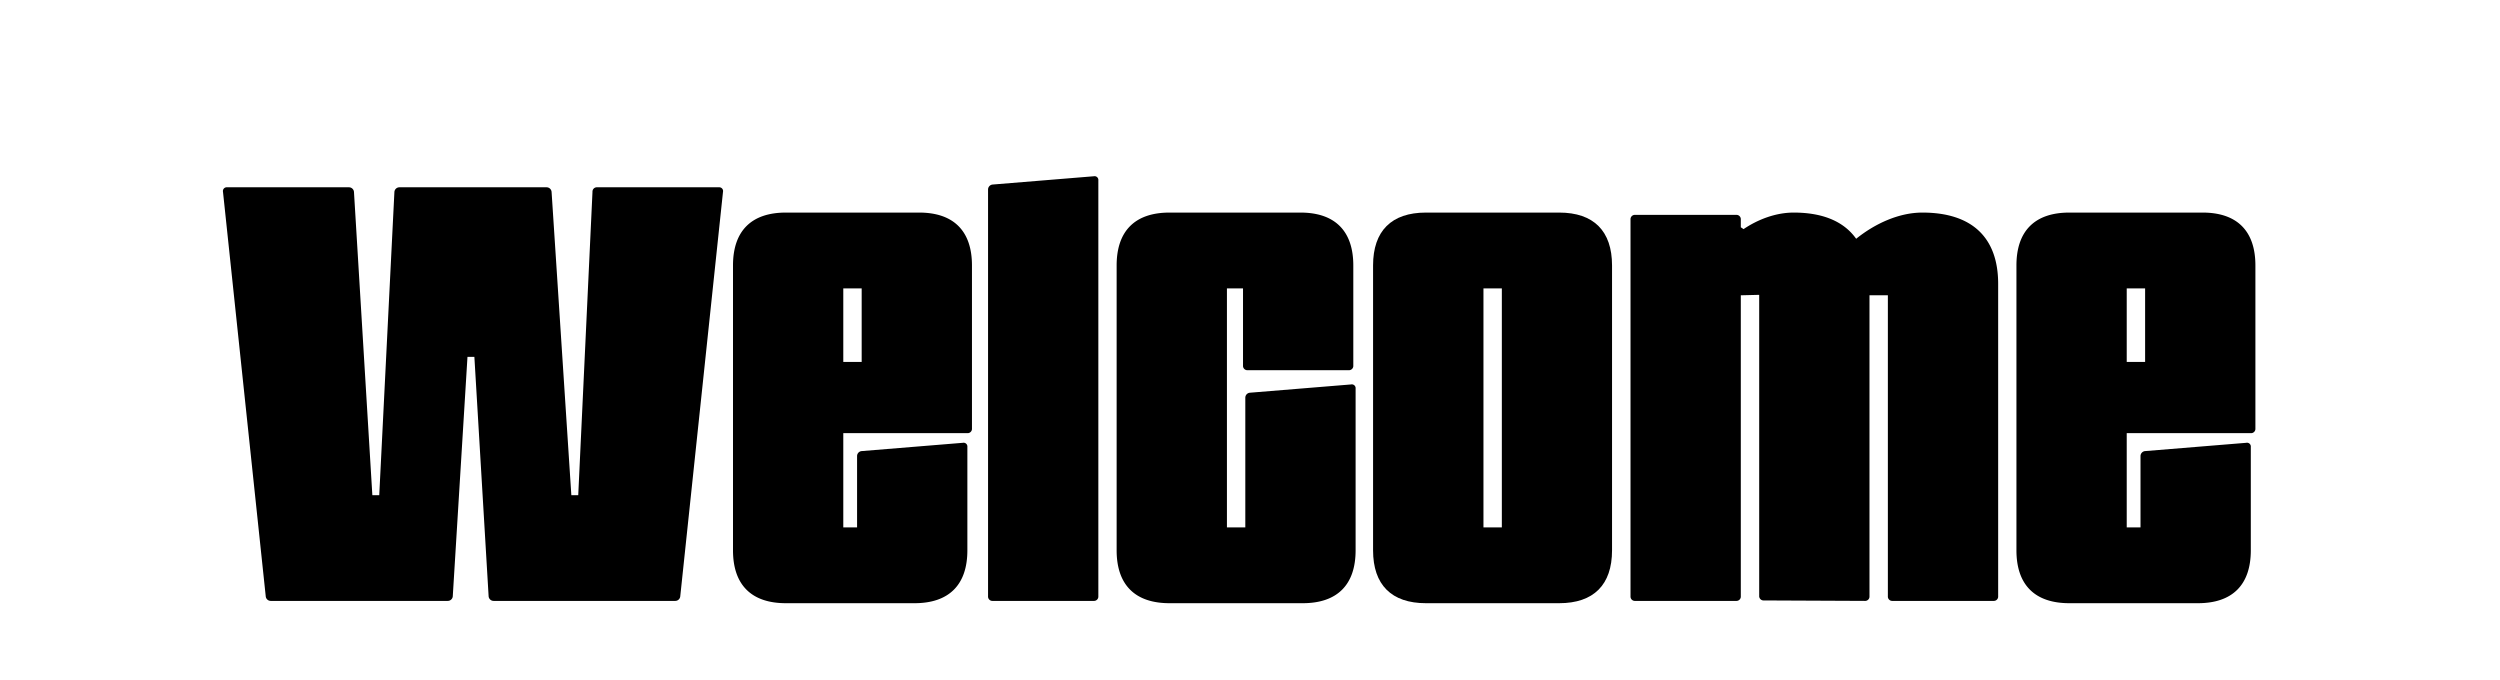
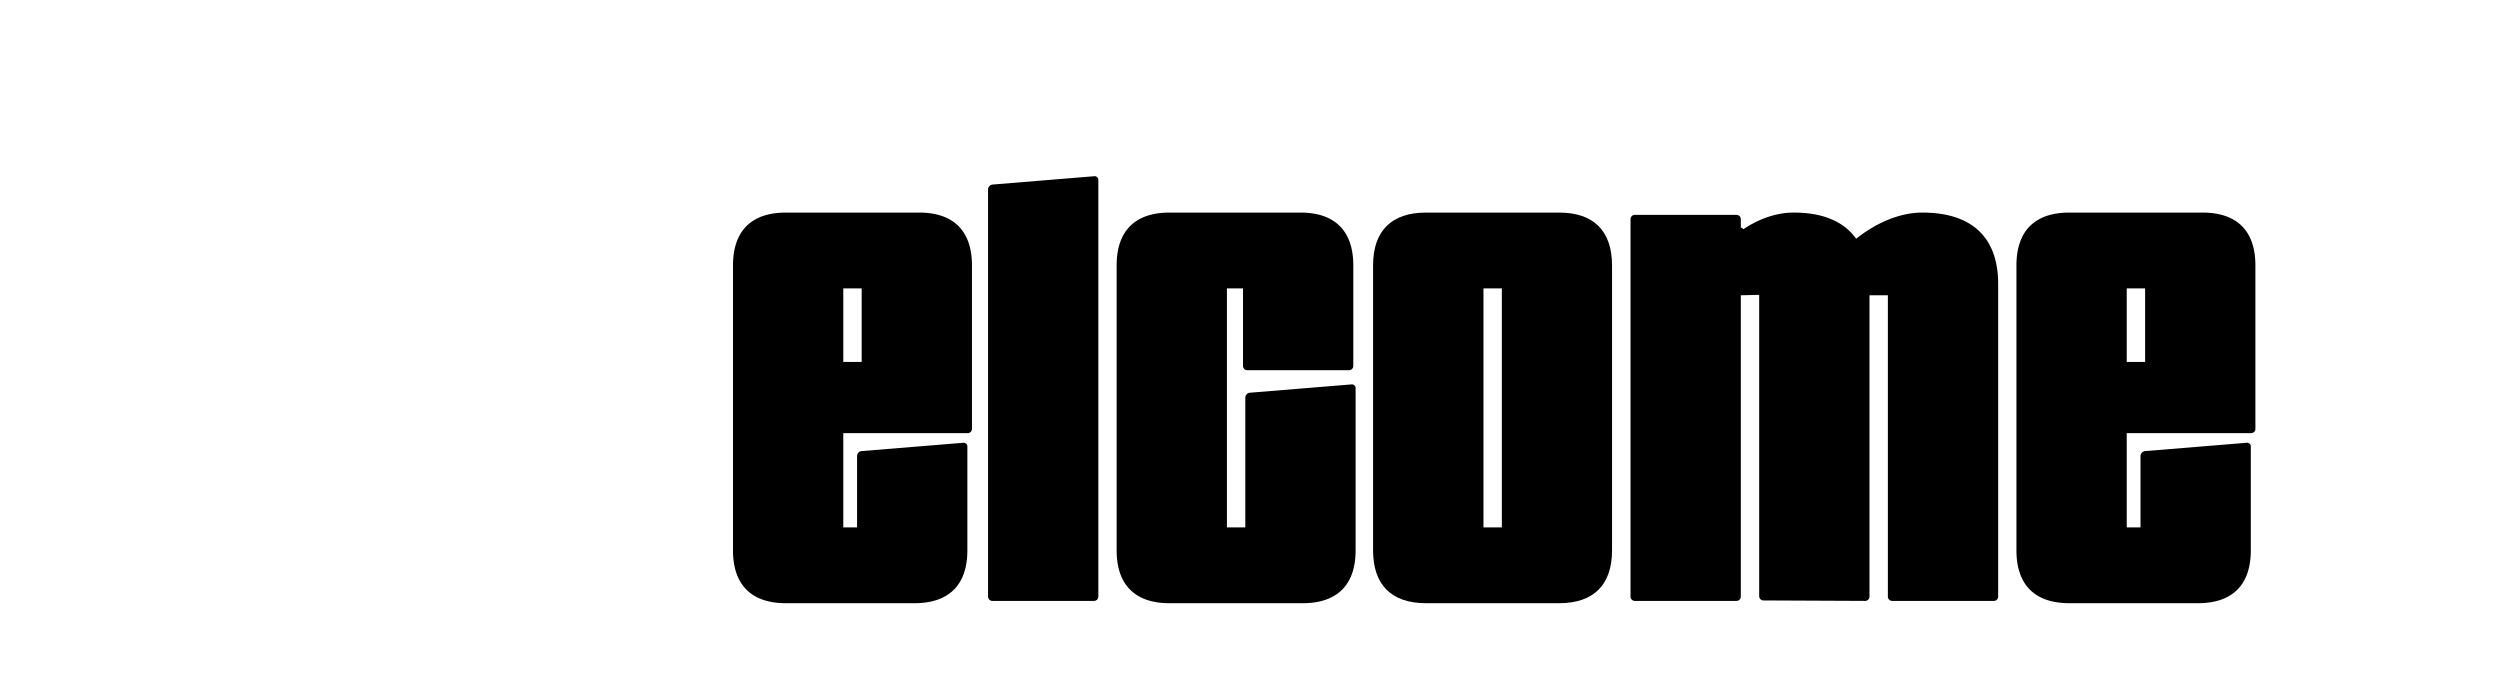
<svg xmlns="http://www.w3.org/2000/svg" id="Calque_1" data-name="Calque 1" viewBox="0 0 1360 370">
  <g id="Voolik_Fat" data-name="Voolik Fat">
-     <path d="M147.31,326.89a2.73,2.73,0,0,1-2.75-2.5l-23.25-220a2.07,2.07,0,0,1,2.25-2.5h66.25a2.73,2.73,0,0,1,2.75,2.5l10,165h3.75l8.25-165a2.73,2.73,0,0,1,2.75-2.5h80a2.73,2.73,0,0,1,2.75,2.5l10.75,165h3.75l7.75-165a2.36,2.36,0,0,1,2.5-2.5h66.25a2.07,2.07,0,0,1,2.25,2.5l-23.25,220a2.73,2.73,0,0,1-2.75,2.5H268.56a2.73,2.73,0,0,1-2.75-2.5l-7.75-130.25h-3.75l-8,130.25a2.73,2.73,0,0,1-2.75,2.5Z" />
    <path d="M500,115.64c18.75,0,28.75,10,28.75,28.75v88.75a2.36,2.36,0,0,1-2.5,2.5h-67.5v51.25h7.5V248.14a2.73,2.73,0,0,1,2.5-2.75l55-4.5a2.07,2.07,0,0,1,2.5,2.25v56.25c0,18.75-10,28.75-28.75,28.75h-70c-18.75,0-28.75-10-28.75-28.75v-155c0-18.75,10-28.75,28.75-28.75Zm-31.25,81.25v-40h-10v40Z" />
-     <path d="M540,326.89a2.36,2.36,0,0,1-2.5-2.5V103.14a2.73,2.73,0,0,1,2.5-2.75l55-4.5a2.07,2.07,0,0,1,2.5,2.25V324.39a2.36,2.36,0,0,1-2.5,2.5Z" />
+     <path d="M540,326.89a2.36,2.36,0,0,1-2.5-2.5V103.14a2.73,2.73,0,0,1,2.5-2.75l55-4.5a2.07,2.07,0,0,1,2.5,2.25V324.39a2.36,2.36,0,0,1-2.5,2.5" />
    <path d="M678.7,201.39a2.36,2.36,0,0,1-2.5-2.5v-42h-8.75v130h10v-70.5a2.73,2.73,0,0,1,2.5-2.75l55-4.5a2.07,2.07,0,0,1,2.5,2.25v88c0,18.75-10,28.75-28.75,28.75H636.2c-18.75,0-28.75-10-28.75-28.75v-155c0-18.75,10-28.75,28.75-28.75h71.25c18.75,0,28.75,10,28.75,28.75v54.5a2.36,2.36,0,0,1-2.5,2.5Z" />
    <path d="M775.7,328.14c-18.75,0-28.75-10-28.75-28.75v-155c0-18.75,10-28.75,28.75-28.75h72.5c18.75,0,28.75,10,28.75,28.75v155c0,18.75-10,28.75-28.75,28.75ZM807,286.89h10v-130H807Z" />
    <path d="M1087,154.39v170a2.36,2.36,0,0,1-2.5,2.5h-55a2.36,2.36,0,0,1-2.5-2.5V160.64h-10V324.39a2.36,2.36,0,0,1-2.5,2.5l-55-.25a2.36,2.36,0,0,1-2.5-2.5V160.39l-10,.25V324.39a2.36,2.36,0,0,1-2.5,2.5h-55a2.36,2.36,0,0,1-2.5-2.5v-205a2.36,2.36,0,0,1,2.5-2.5h55a2.36,2.36,0,0,1,2.5,2.5v4.25l1.5,1c7.75-5.25,17.5-9,27.25-9,15.75,0,27.25,4.75,34,14.25,10.25-8.25,23.25-14.25,36-14.25C1072.7,115.64,1087,129.14,1087,154.39Z" />
    <path d="M1198.19,115.64c18.75,0,28.75,10,28.75,28.75v88.75a2.36,2.36,0,0,1-2.5,2.5h-67.5v51.25h7.5V248.14a2.73,2.73,0,0,1,2.5-2.75l55-4.5a2.07,2.07,0,0,1,2.5,2.25v56.25c0,18.75-10,28.75-28.75,28.75h-70c-18.75,0-28.75-10-28.75-28.75v-155c0-18.75,10-28.75,28.75-28.75Zm-31.25,81.25v-40h-10v40Z" />
  </g>
</svg>